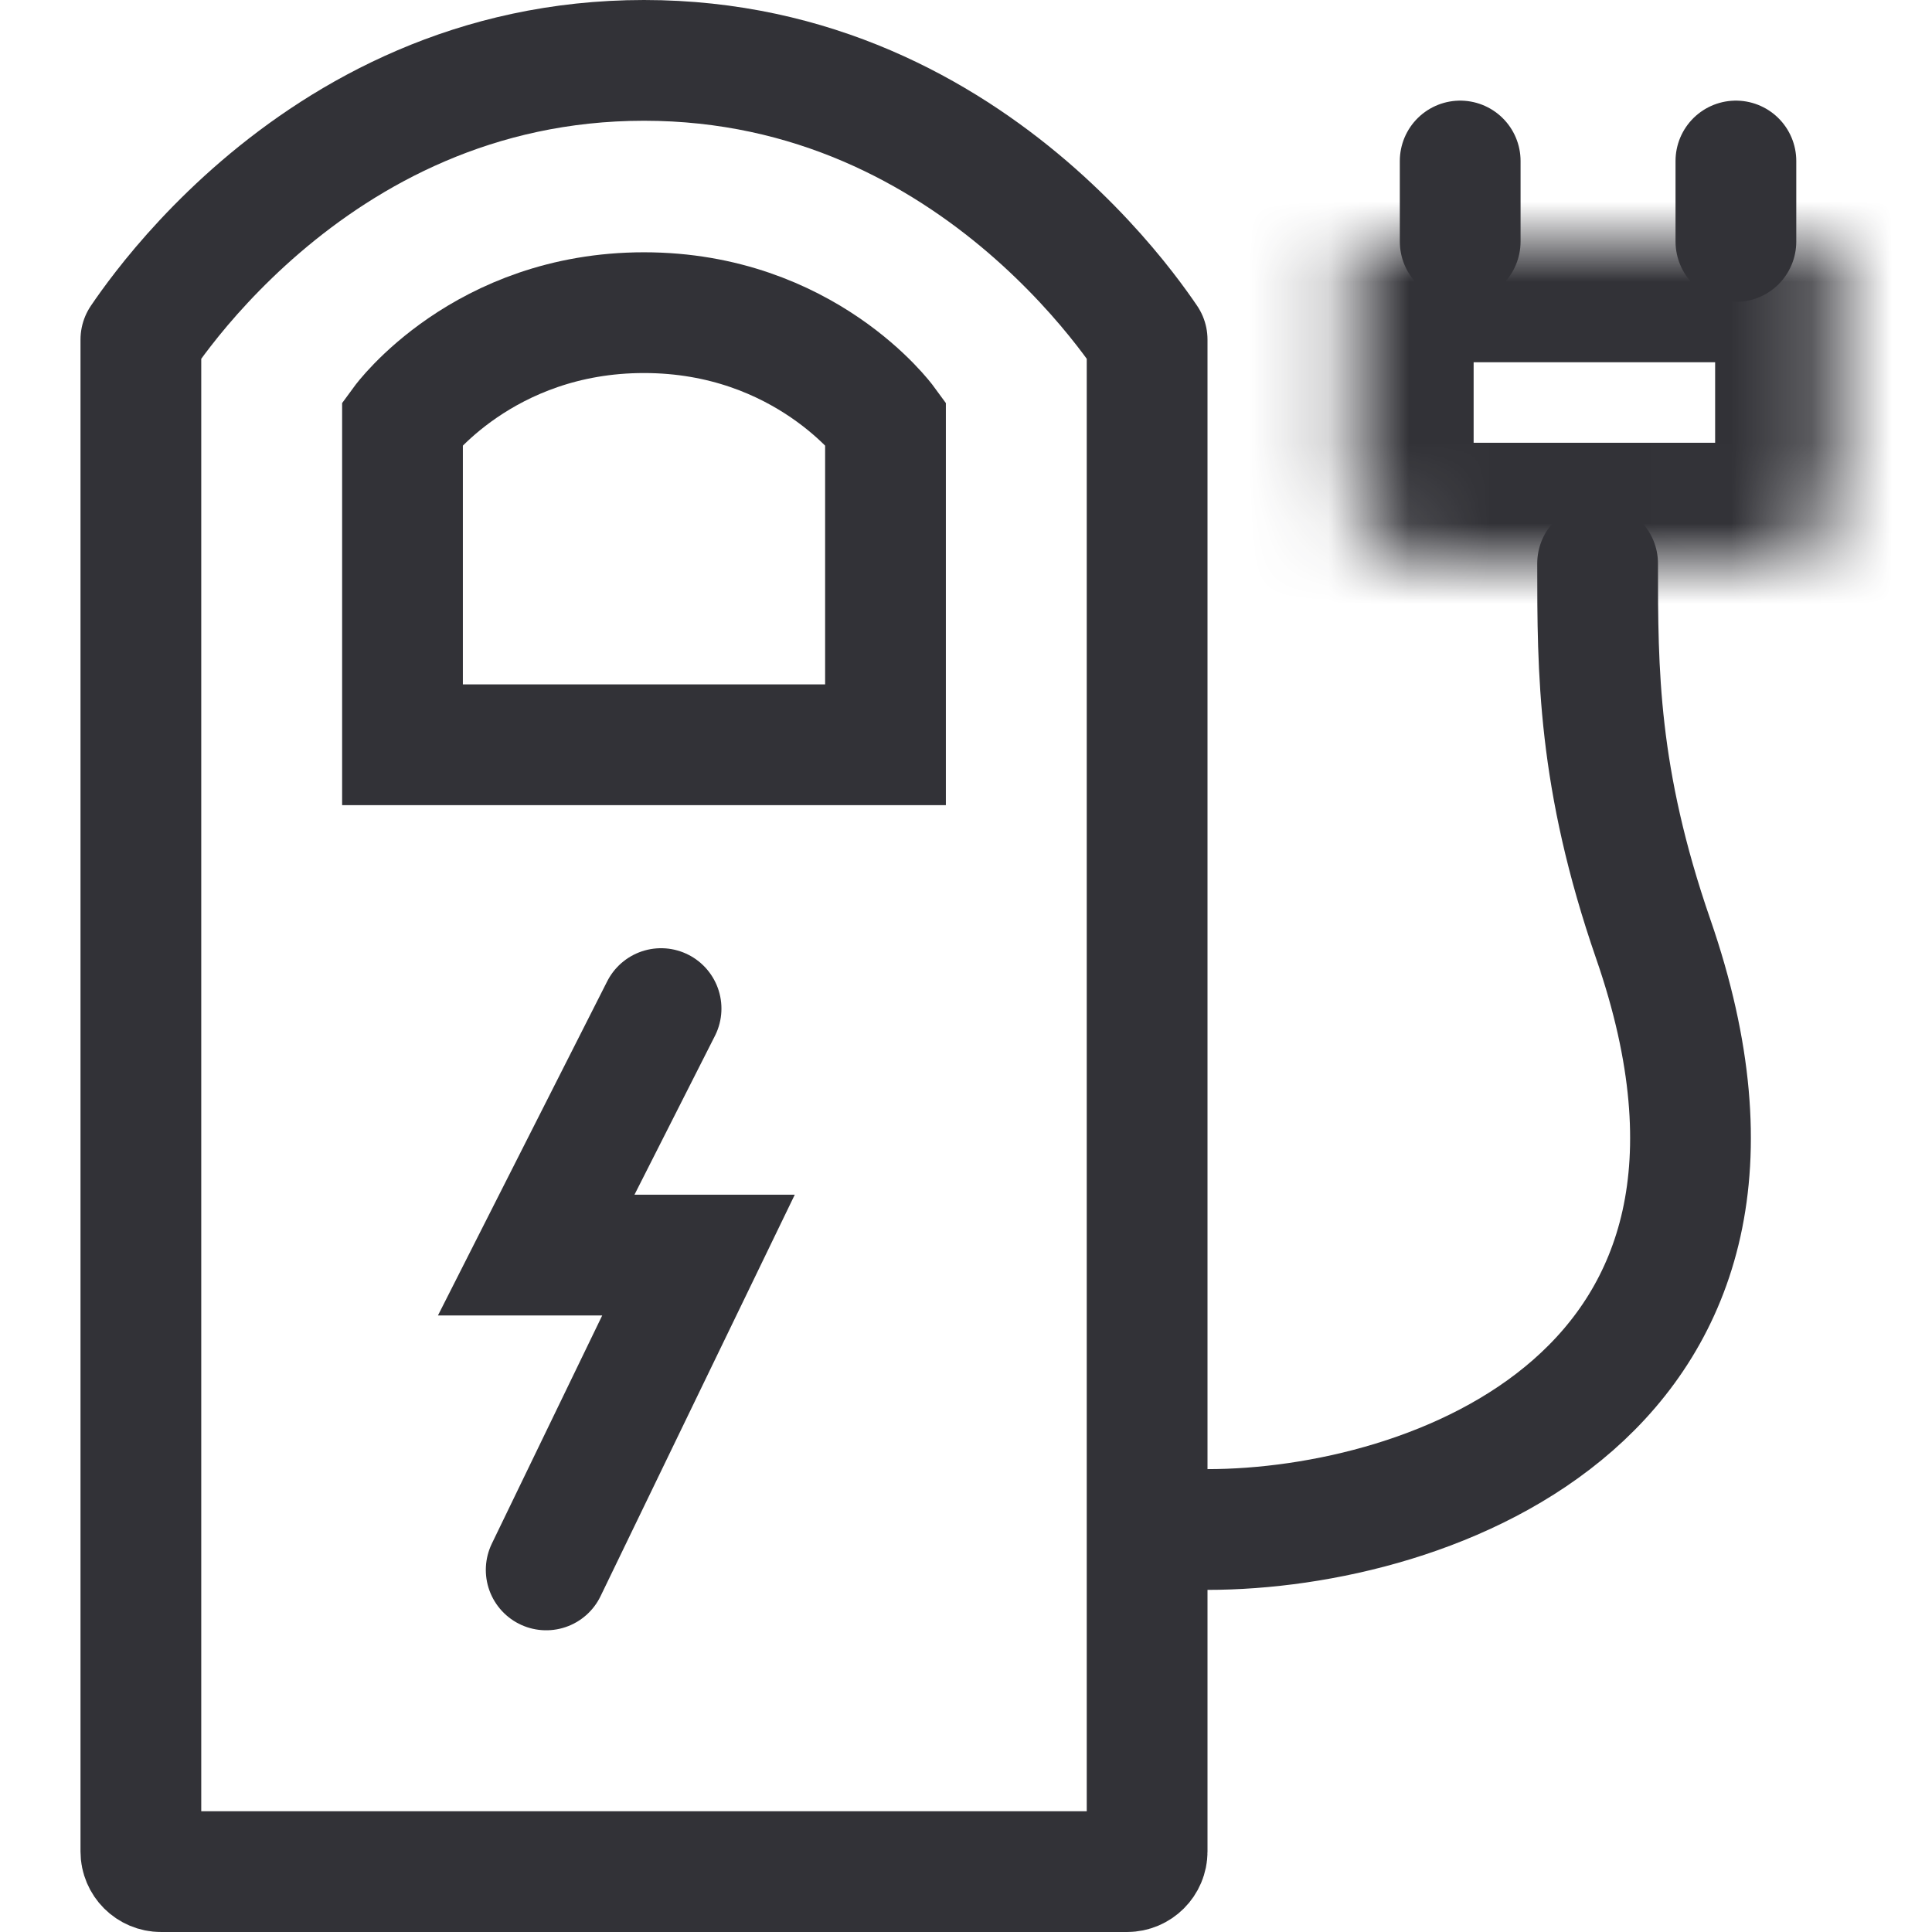
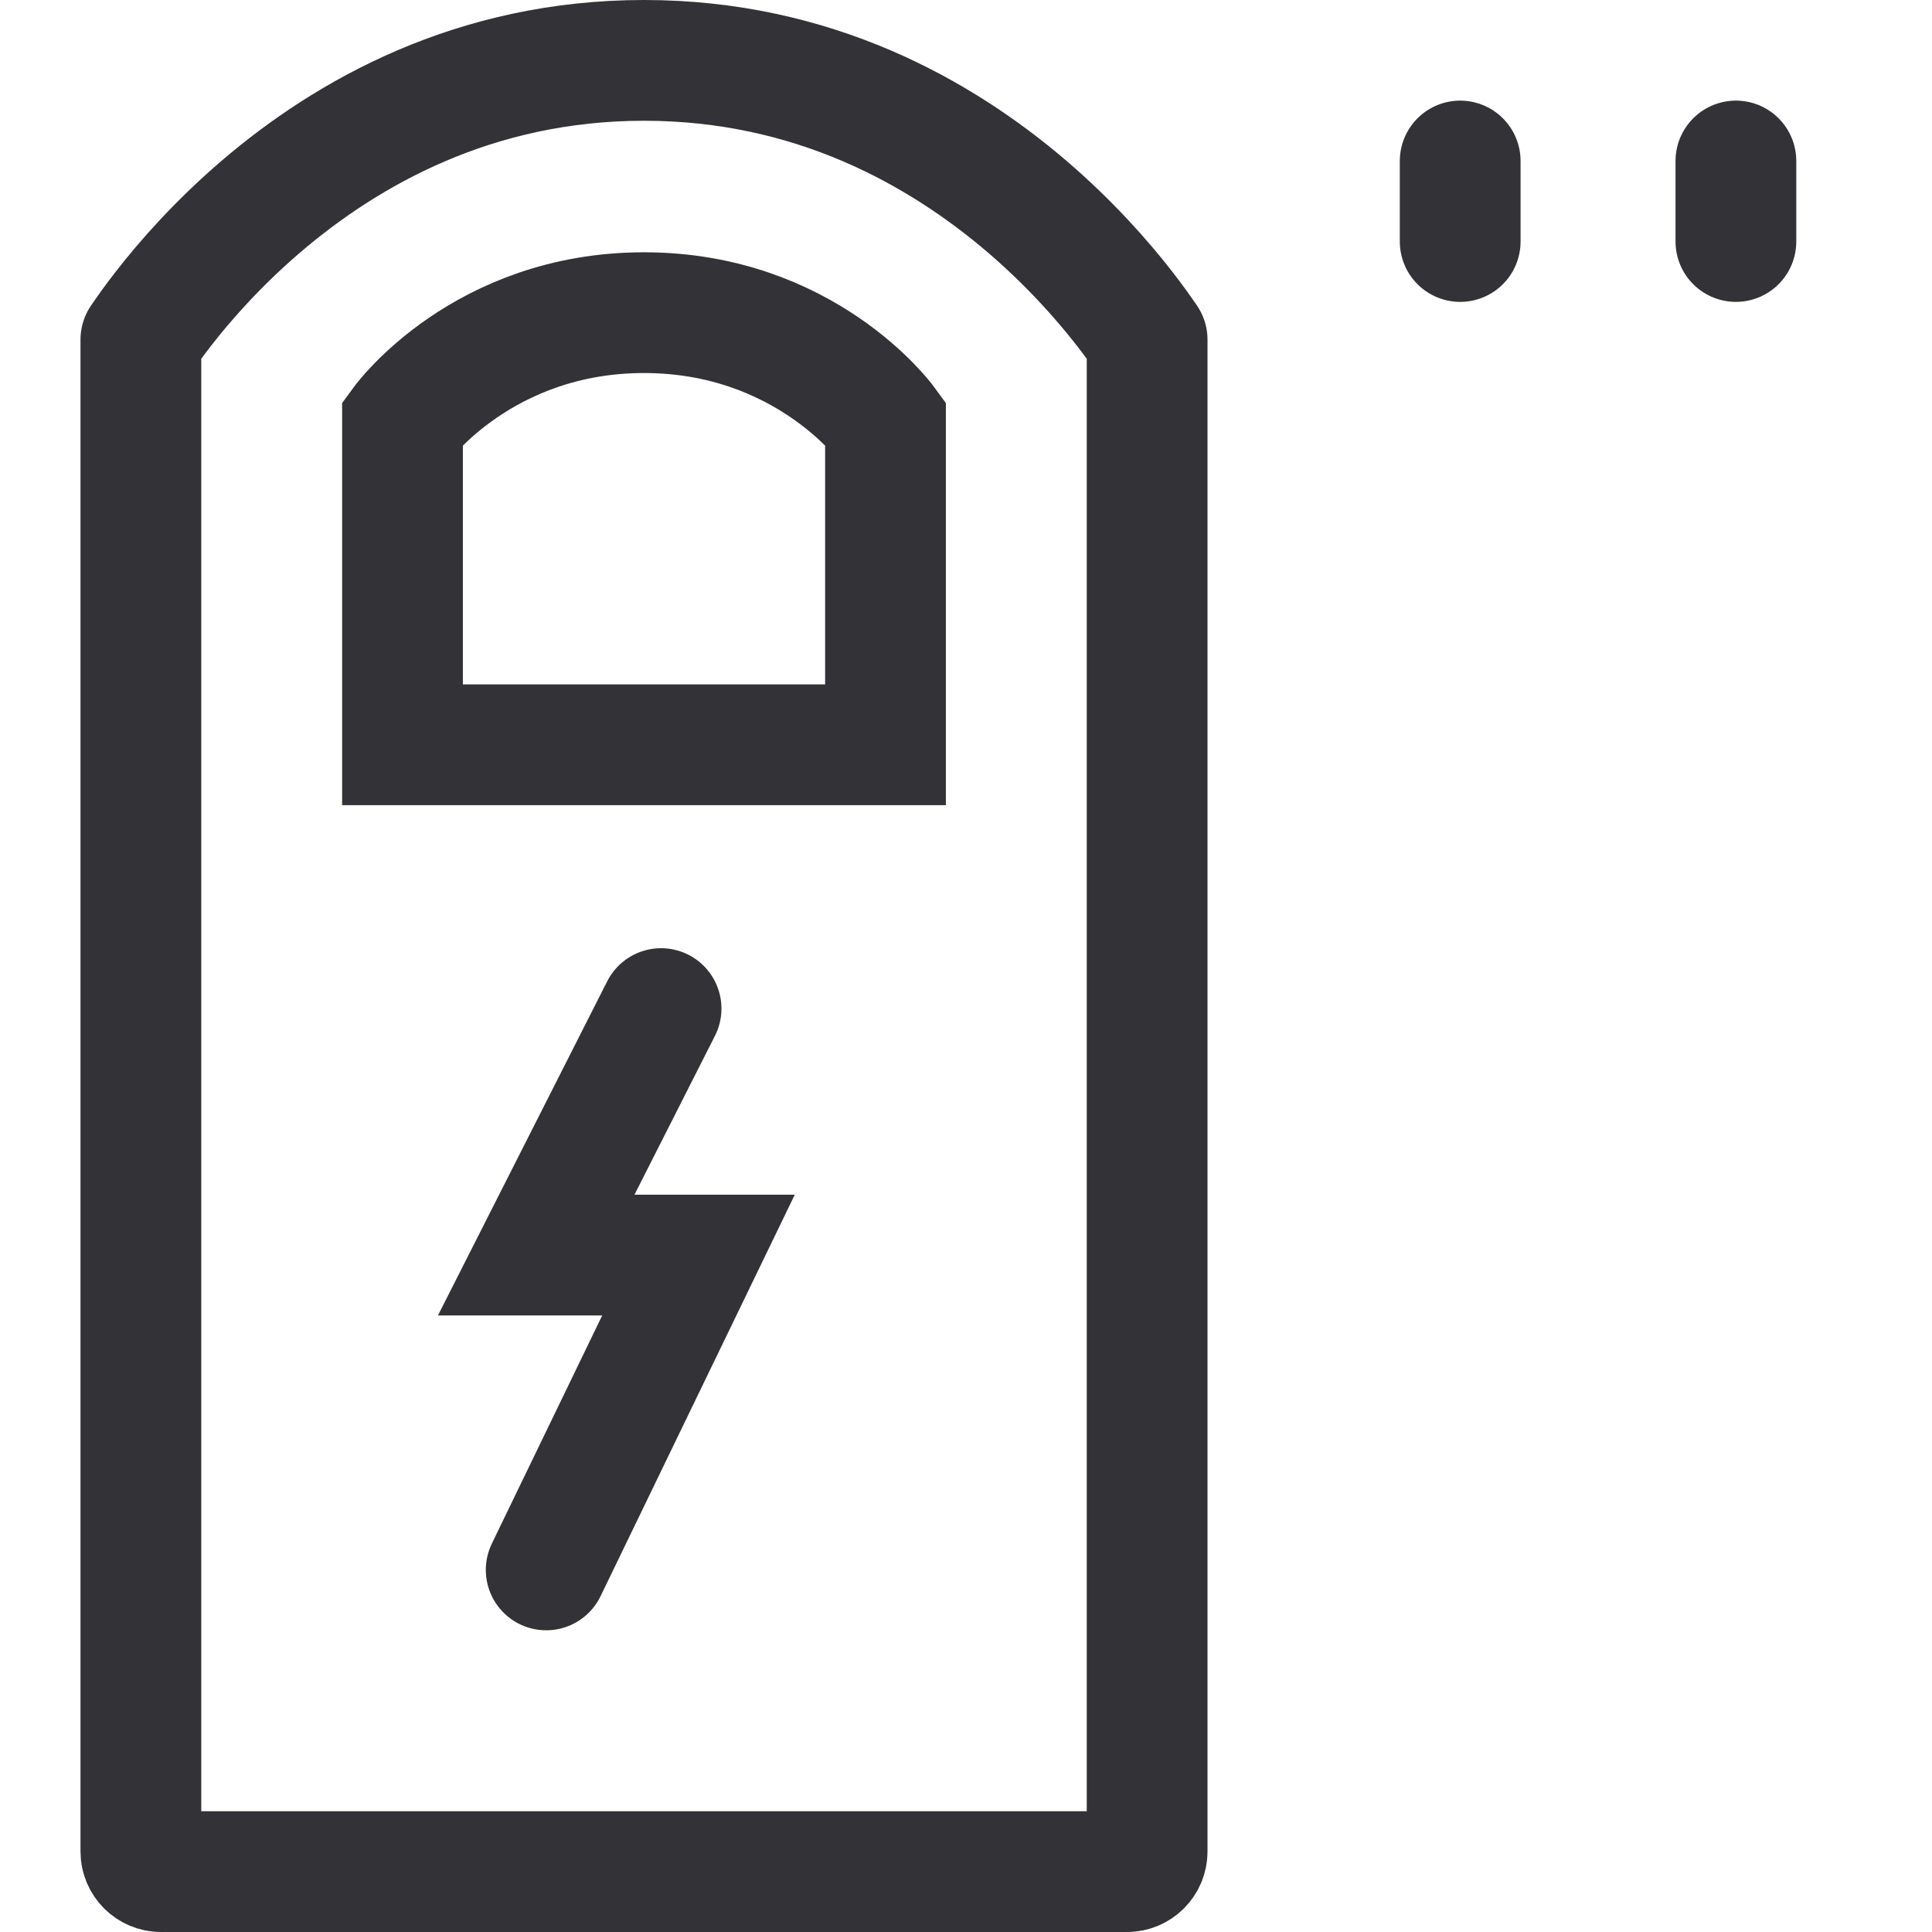
<svg xmlns="http://www.w3.org/2000/svg" width="24" height="24" viewBox="0 0 24 24" fill="none">
  <path d="M13.97 3.835C14.093 3.993 14.186 4.125 14.25 4.219V23C14.25 23.138 14.138 23.25 14 23.25H2C1.862 23.25 1.75 23.138 1.75 23V4.219C1.814 4.125 1.907 3.993 2.03 3.835C2.297 3.491 2.701 3.03 3.238 2.569C4.313 1.648 5.896 0.75 8 0.75C10.104 0.75 11.687 1.648 12.762 2.569C13.299 3.03 13.703 3.491 13.97 3.835Z" stroke="#323237" stroke-width="1.5" stroke-linejoin="round" />
-   <path d="M15 19C17.769 19 22.496 17.323 20.538 11.667C19.846 9.667 19.846 8.333 19.846 7" stroke="#323237" stroke-width="1.5" stroke-linecap="round" />
  <path d="M18.139 3V2" stroke="#323237" stroke-width="1.5" stroke-linecap="round" />
  <path d="M21.564 3V2" stroke="#323237" stroke-width="1.5" stroke-linecap="round" />
  <mask id="path-5-inside-1_4575_8866" fill="white">
-     <path d="M16.806 3L22.806 3V6C22.806 6.552 22.359 7 21.806 7H17.806C17.254 7 16.806 6.552 16.806 6V3Z" />
-   </mask>
-   <path d="M16.806 3L22.806 3V6C22.806 6.552 22.359 7 21.806 7H17.806C17.254 7 16.806 6.552 16.806 6V3Z" stroke="#323237" stroke-width="3" mask="url(#path-5-inside-1_4575_8866)" />
+     </mask>
  <path d="M11 9.252H5V5.252C5 5.252 6 3.884 8 3.884C10 3.884 11 5.252 11 5.252V9.252Z" stroke="#323237" stroke-width="1.5" stroke-linecap="round" />
  <path d="M8.212 12.529L6.661 15.591H8.677L6.785 19.502" stroke="#323237" stroke-width="1.5" stroke-linecap="round" />
</svg>